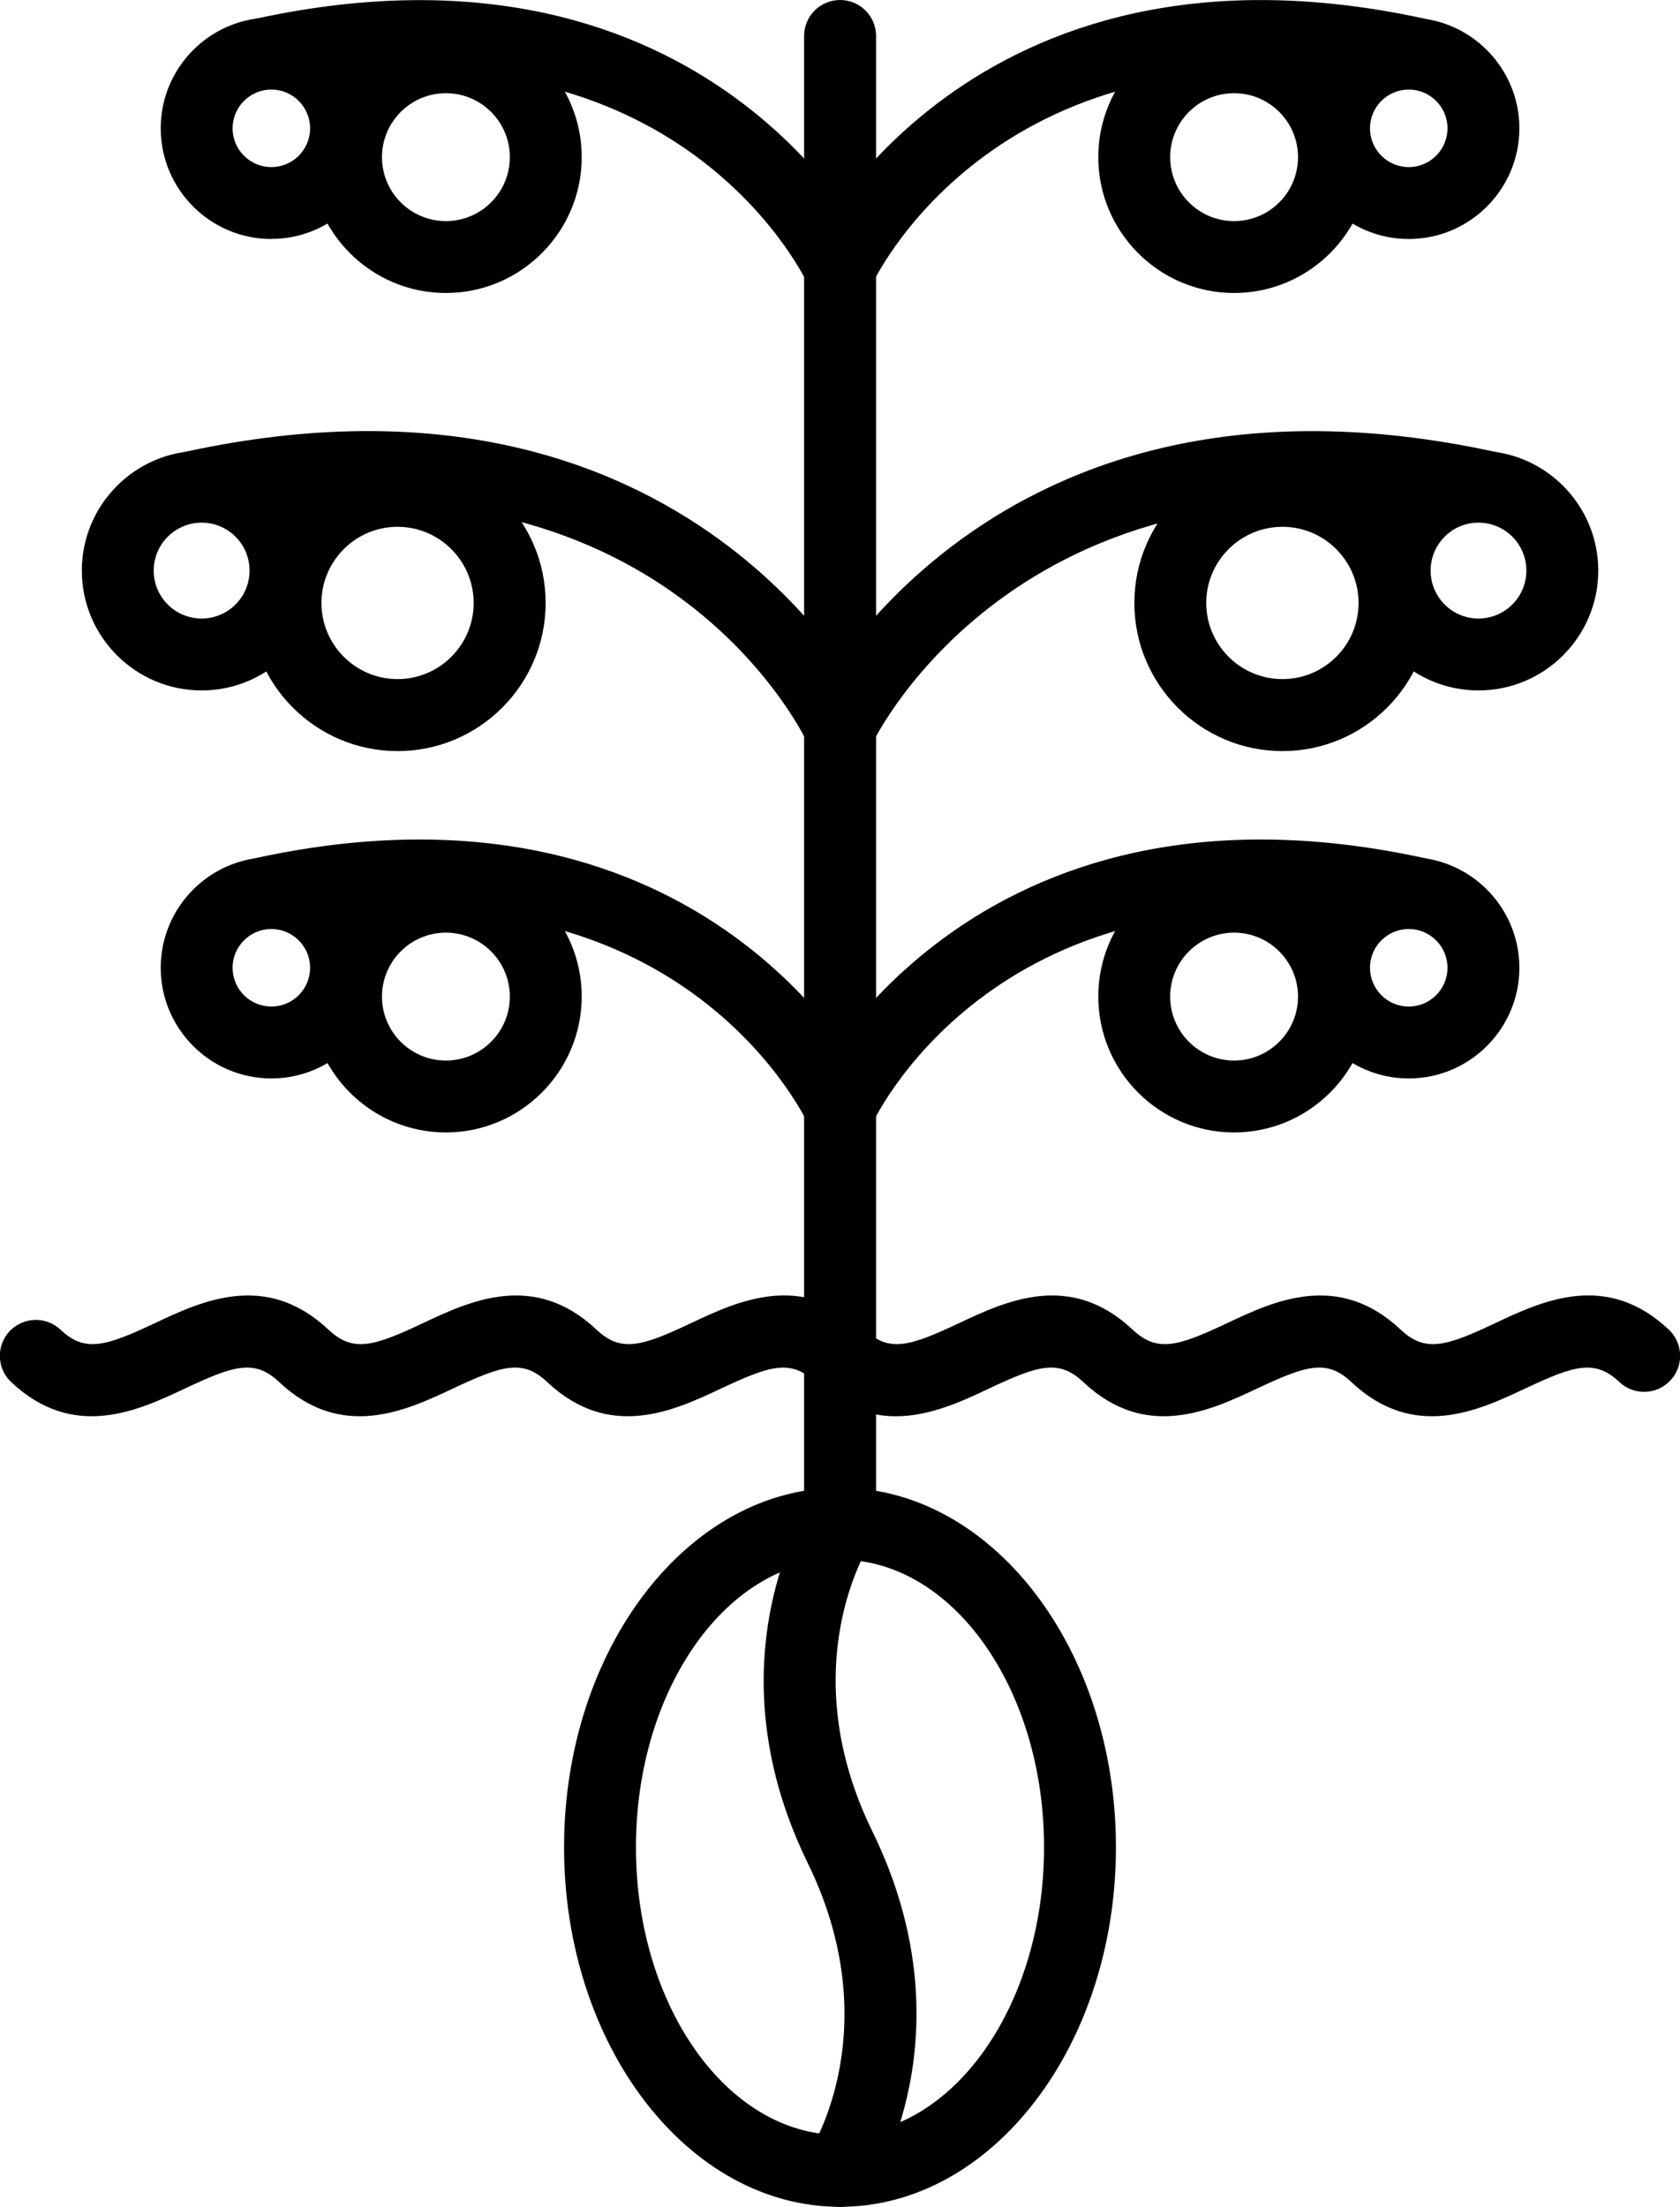
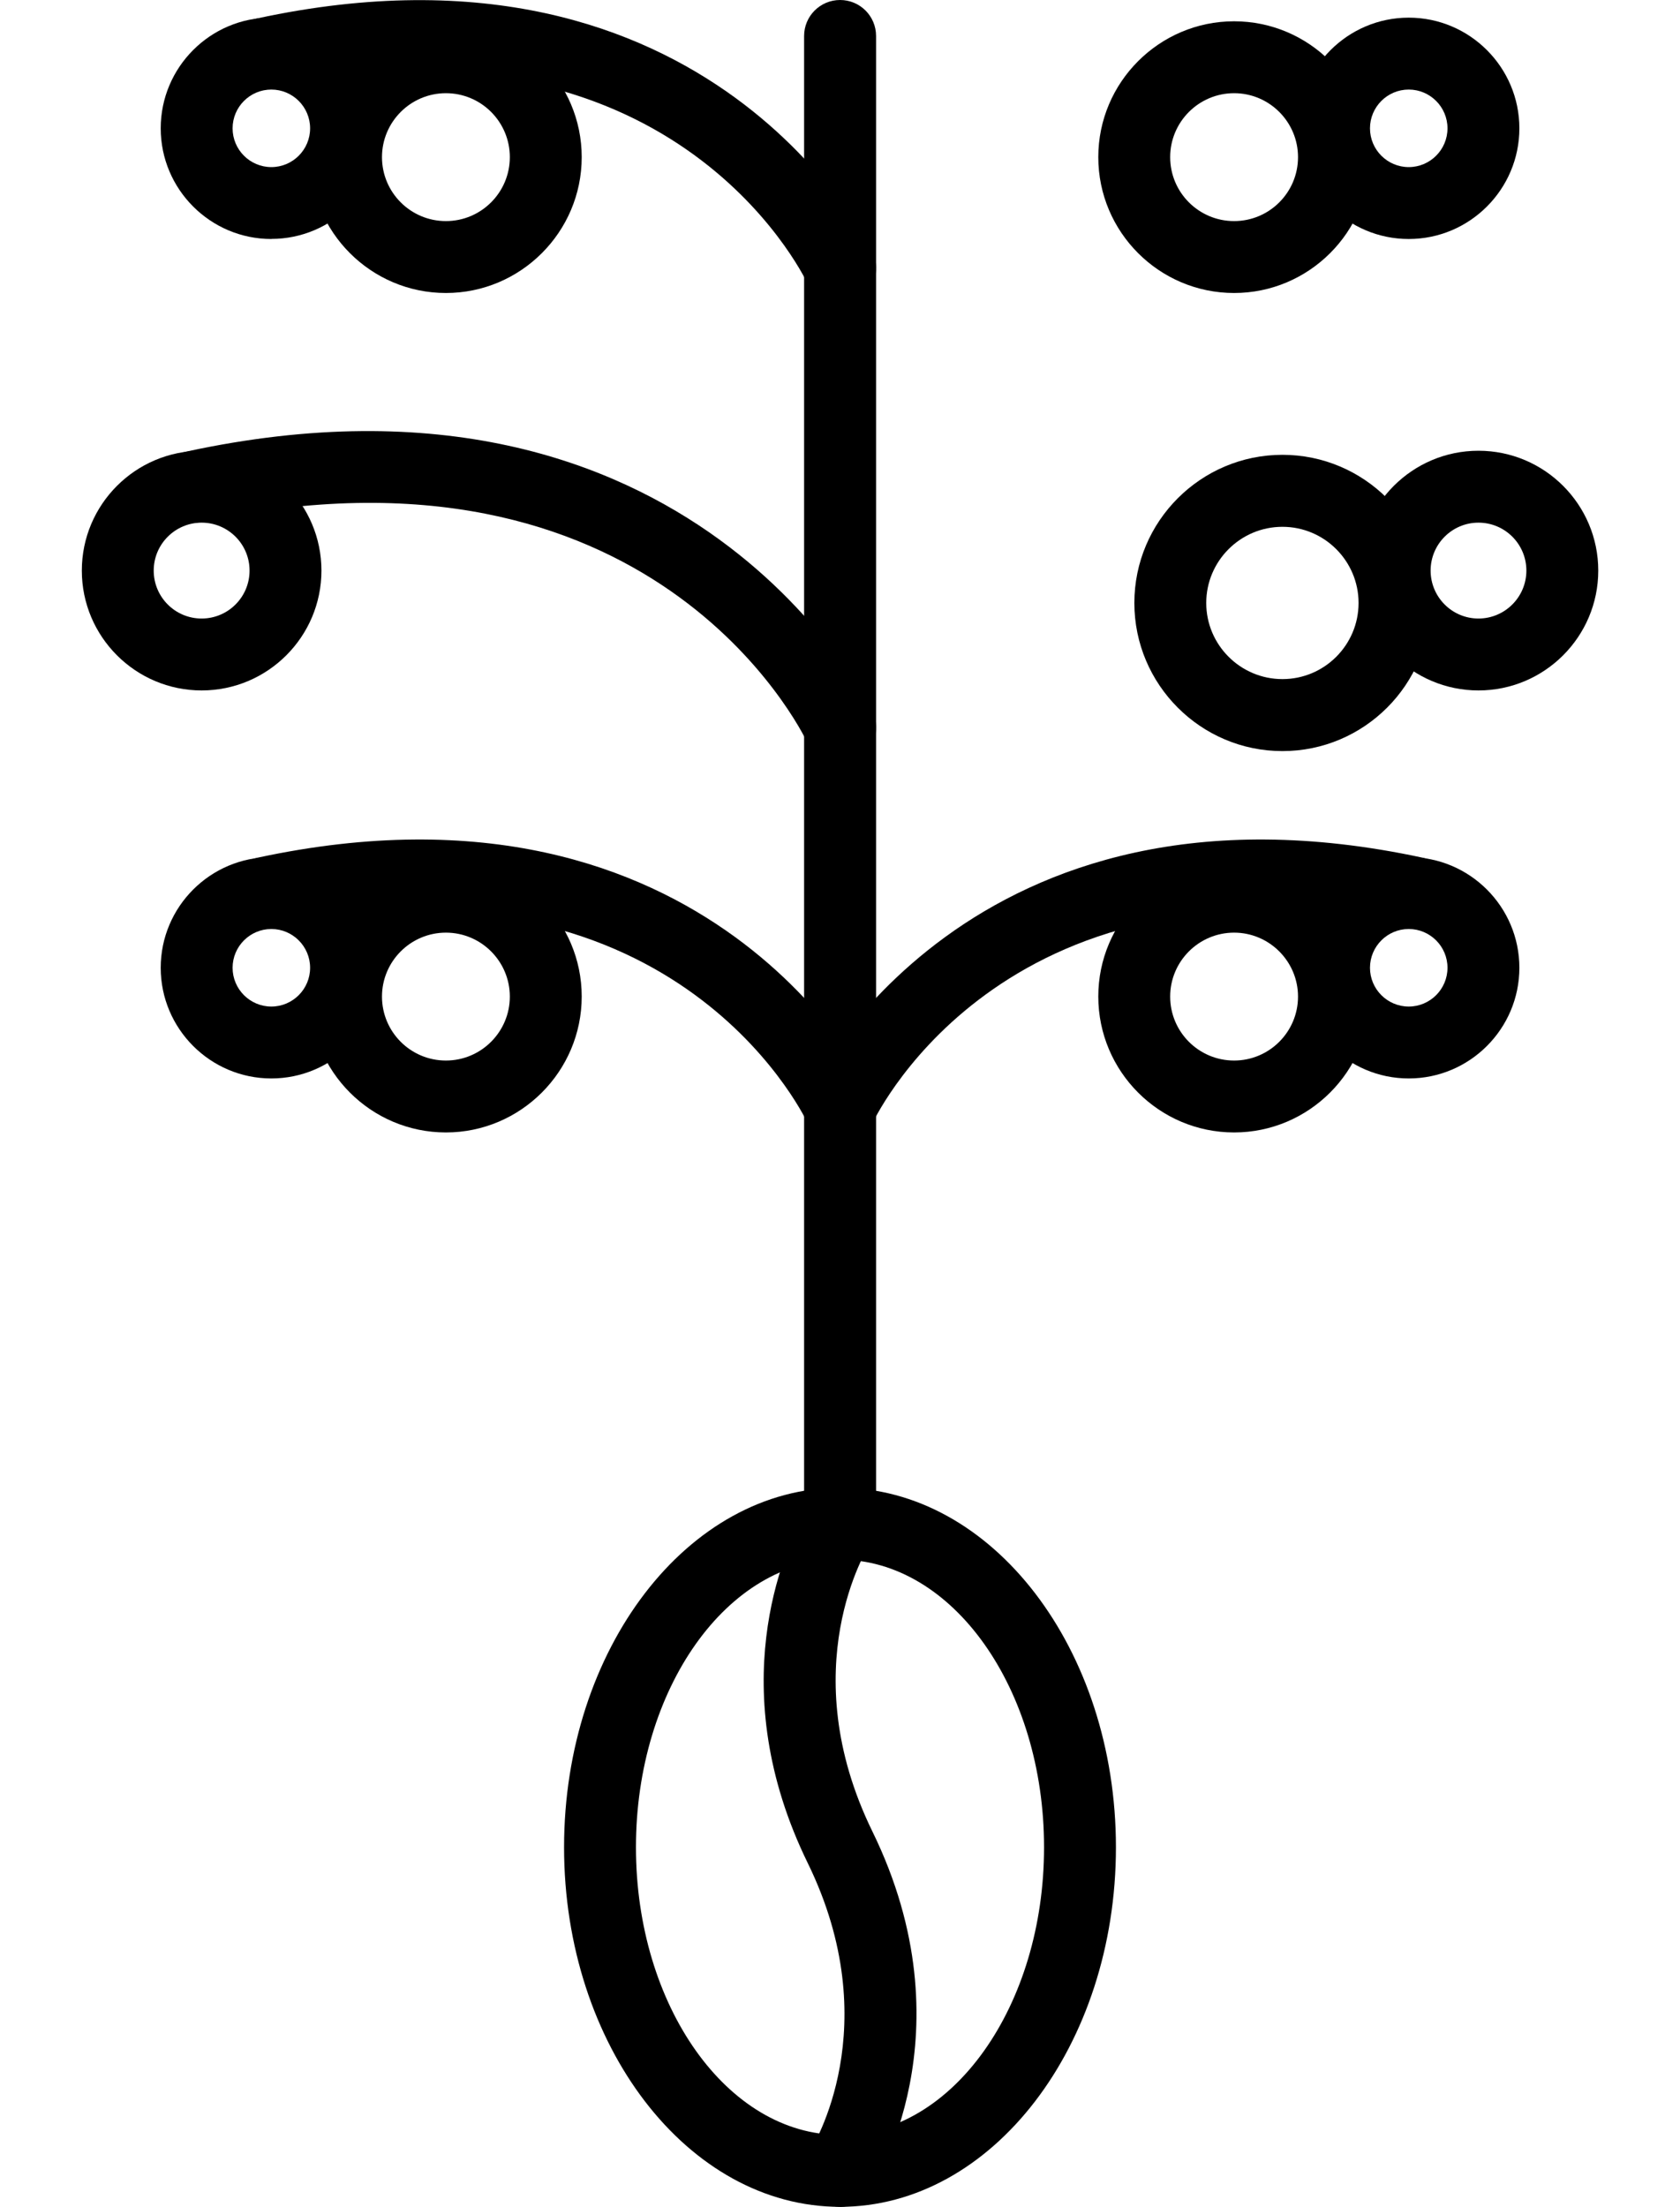
<svg xmlns="http://www.w3.org/2000/svg" viewBox="0 0 194.22 255.03" height="255.03" width="194.22" id="Layer_1">
  <path d="M97.11,255.03c-17.59,0-31.9-18.64-31.9-41.55s14.31-41.55,31.9-41.55,31.9,18.64,31.9,41.55-14.31,41.55-31.9,41.55ZM97.11,180.24c-13,0-23.59,14.91-23.59,33.24s10.58,33.24,23.59,33.24,23.59-14.91,23.59-33.24-10.58-33.24-23.59-33.24Z" />
  <path d="M97.11,255.03c-.78,0-1.57-.22-2.27-.68-1.91-1.25-2.46-3.82-1.22-5.74.37-.58,8.98-14.45-.24-33.31-9.86-20.16-2.79-36.01-.42-40.34V4.16c0-2.3,1.86-4.16,4.16-4.16s4.16,1.86,4.16,4.16v171.93c0,.81-.24,1.6-.68,2.28-.36.56-8.97,14.43.26,33.29,11.37,23.25.22,40.76-.26,41.5-.8,1.22-2.13,1.88-3.48,1.88Z" />
-   <path d="M97.11,35.14c-.59,0-1.19-.13-1.76-.4-2.07-.97-2.97-3.43-2-5.51.18-.39,18.56-38.46,71.17-27.11,2.24.48,3.67,2.7,3.19,4.94-.48,2.24-2.68,3.68-4.94,3.19C116.84.35,101.51,31.43,100.87,32.76c-.71,1.5-2.21,2.38-3.77,2.38Z" />
  <path d="M162.86,27.62c-7.05,0-12.79-5.74-12.79-12.79s5.74-12.79,12.79-12.79,12.79,5.74,12.79,12.79-5.74,12.79-12.79,12.79ZM162.86,10.35c-2.47,0-4.48,2.01-4.48,4.48s2.01,4.48,4.48,4.48,4.48-2.01,4.48-4.48-2.01-4.48-4.48-4.48Z" />
  <path d="M142.67,33.86c-8.66,0-15.7-7.05-15.7-15.7s7.05-15.7,15.7-15.7,15.71,7.05,15.71,15.7-7.05,15.7-15.71,15.7ZM142.67,10.77c-4.07,0-7.39,3.31-7.39,7.39s3.31,7.39,7.39,7.39,7.39-3.31,7.39-7.39-3.32-7.39-7.39-7.39Z" />
-   <path d="M97.11,88.24c-.59,0-1.19-.12-1.75-.39-2.08-.97-2.99-3.44-2.01-5.52.2-.43,20.66-42.8,79.32-30.15,2.24.48,3.67,2.7,3.19,4.94-.48,2.25-2.68,3.68-4.94,3.19-52.22-11.26-69.86,25.16-70.03,25.53-.71,1.51-2.21,2.4-3.77,2.4Z" />
  <path d="M170.92,79.79c-7.64,0-13.85-6.21-13.85-13.85s6.21-13.85,13.85-13.85,13.85,6.21,13.85,13.85-6.21,13.85-13.85,13.85ZM170.92,60.4c-3.05,0-5.53,2.48-5.53,5.54s2.48,5.54,5.53,5.54,5.54-2.48,5.54-5.54-2.48-5.54-5.54-5.54Z" />
  <path d="M148.26,86.8c-9.44,0-17.12-7.68-17.12-17.12s7.68-17.12,17.12-17.12,17.12,7.68,17.12,17.12-7.68,17.12-17.12,17.12ZM148.26,60.88c-4.86,0-8.81,3.95-8.81,8.8s3.95,8.8,8.81,8.8,8.8-3.95,8.8-8.8-3.95-8.8-8.8-8.8Z" />
  <path d="M97.11,132.15c-.59,0-1.19-.13-1.76-.4-2.07-.97-2.97-3.43-2-5.51.18-.39,18.56-38.46,71.17-27.11,2.24.48,3.67,2.7,3.19,4.94-.48,2.24-2.68,3.69-4.94,3.19-45.92-9.92-61.25,21.17-61.88,22.5-.71,1.5-2.21,2.38-3.77,2.38Z" />
  <path d="M162.86,124.63c-7.05,0-12.79-5.74-12.79-12.79s5.74-12.79,12.79-12.79,12.79,5.74,12.79,12.79-5.74,12.79-12.79,12.79ZM162.86,107.36c-2.47,0-4.48,2.01-4.48,4.48s2.01,4.48,4.48,4.48,4.48-2.01,4.48-4.48-2.01-4.48-4.48-4.48Z" />
  <path d="M142.67,130.87c-8.66,0-15.7-7.05-15.7-15.71s7.05-15.7,15.7-15.7,15.71,7.05,15.71,15.7-7.05,15.71-15.71,15.71ZM142.67,107.78c-4.07,0-7.39,3.31-7.39,7.39s3.31,7.39,7.39,7.39,7.39-3.32,7.39-7.39-3.32-7.39-7.39-7.39Z" />
  <path d="M97.12,35.15c-1.56,0-3.06-.88-3.77-2.39-.64-1.34-15.98-32.41-61.88-22.5-2.26.48-4.46-.95-4.94-3.19-.48-2.24.94-4.46,3.19-4.94,52.63-11.36,70.99,26.72,71.17,27.11.97,2.08.07,4.55-2.01,5.52-.57.27-1.16.39-1.75.39Z" />
  <path d="M31.37,27.62c-7.05,0-12.79-5.74-12.79-12.79S24.31,2.03,31.37,2.03s12.79,5.74,12.79,12.79-5.74,12.79-12.79,12.79ZM31.37,10.35c-2.47,0-4.48,2.01-4.48,4.48s2.01,4.48,4.48,4.48,4.48-2.01,4.48-4.48-2.01-4.48-4.48-4.48Z" />
  <path d="M51.55,33.86c-8.66,0-15.7-7.05-15.7-15.7s7.05-15.7,15.7-15.7,15.7,7.05,15.7,15.7-7.05,15.7-15.7,15.7ZM51.55,10.77c-4.07,0-7.39,3.31-7.39,7.39s3.31,7.39,7.39,7.39,7.39-3.31,7.39-7.39-3.31-7.39-7.39-7.39Z" />
  <path d="M97.12,88.24c-1.56,0-3.06-.88-3.77-2.39-.73-1.54-18.09-36.74-70.03-25.54-2.26.48-4.46-.95-4.94-3.19-.48-2.24.94-4.46,3.19-4.94,58.65-12.67,79.12,29.72,79.32,30.15.97,2.08.07,4.55-2.01,5.52-.57.27-1.16.39-1.75.39Z" />
  <path d="M23.31,79.79c-7.64,0-13.85-6.21-13.85-13.85s6.21-13.85,13.85-13.85,13.85,6.21,13.85,13.85-6.21,13.85-13.85,13.85ZM23.31,60.4c-3.05,0-5.54,2.48-5.54,5.54s2.48,5.54,5.54,5.54,5.54-2.48,5.54-5.54-2.48-5.54-5.54-5.54Z" />
-   <path d="M45.96,86.8c-9.44,0-17.12-7.68-17.12-17.12s7.68-17.12,17.12-17.12,17.12,7.68,17.12,17.12-7.68,17.12-17.12,17.12ZM45.96,60.88c-4.85,0-8.8,3.95-8.8,8.8s3.95,8.8,8.8,8.8,8.8-3.95,8.8-8.8-3.95-8.8-8.8-8.8Z" />
  <path d="M97.12,132.15c-1.56,0-3.06-.88-3.77-2.39-.64-1.34-15.98-32.41-61.88-22.5-2.26.49-4.46-.94-4.94-3.19-.48-2.24.94-4.46,3.19-4.94,52.63-11.35,70.99,26.72,71.17,27.11.97,2.08.07,4.55-2.01,5.52-.57.27-1.16.39-1.75.39Z" />
  <path d="M31.37,124.63c-7.05,0-12.79-5.74-12.79-12.79s5.74-12.79,12.79-12.79,12.79,5.74,12.79,12.79-5.74,12.79-12.79,12.79ZM31.37,107.36c-2.47,0-4.48,2.01-4.48,4.48s2.01,4.48,4.48,4.48,4.48-2.01,4.48-4.48-2.01-4.48-4.48-4.48Z" />
  <path d="M51.55,130.87c-8.66,0-15.7-7.05-15.7-15.71s7.05-15.7,15.7-15.7,15.7,7.05,15.7,15.7-7.05,15.71-15.7,15.71ZM51.55,107.78c-4.07,0-7.39,3.31-7.39,7.39s3.31,7.39,7.39,7.39,7.39-3.32,7.39-7.39-3.31-7.39-7.39-7.39Z" />
-   <path d="M103.56,163.67c-3.02,0-6.18-1.02-9.3-3.95-2.84-2.68-5.23-1.92-10.87.73-5.44,2.56-12.89,6.07-20.12-.73-2.83-2.68-5.22-1.93-10.87.73-5.44,2.56-12.9,6.07-20.12-.73-2.83-2.68-5.23-1.93-10.87.73-5.44,2.56-12.88,6.07-20.12-.73-1.67-1.58-1.75-4.21-.18-5.88,1.58-1.67,4.21-1.75,5.88-.18,2.83,2.68,5.23,1.92,10.87-.73,5.44-2.57,12.89-6.07,20.12.74,2.84,2.66,5.23,1.92,10.87-.74,5.44-2.57,12.89-6.07,20.12.74,2.83,2.66,5.23,1.92,10.87-.74,5.44-2.57,12.89-6.08,20.12.73,2.83,2.68,5.23,1.92,10.87-.73,5.44-2.57,12.89-6.07,20.12.74,2.84,2.66,5.23,1.92,10.87-.74,5.43-2.57,12.89-6.07,20.12.74,2.83,2.66,5.23,1.92,10.87-.74,5.44-2.57,12.89-6.08,20.12.73,1.67,1.58,1.75,4.21.17,5.88-1.57,1.67-4.21,1.75-5.88.18-2.84-2.68-5.23-1.92-10.87.73-5.44,2.56-12.88,6.07-20.12-.73-2.83-2.68-5.22-1.93-10.87.73-5.44,2.56-12.9,6.07-20.12-.73-2.83-2.68-5.22-1.93-10.87.73-3.09,1.46-6.83,3.22-10.81,3.22Z" />
</svg>